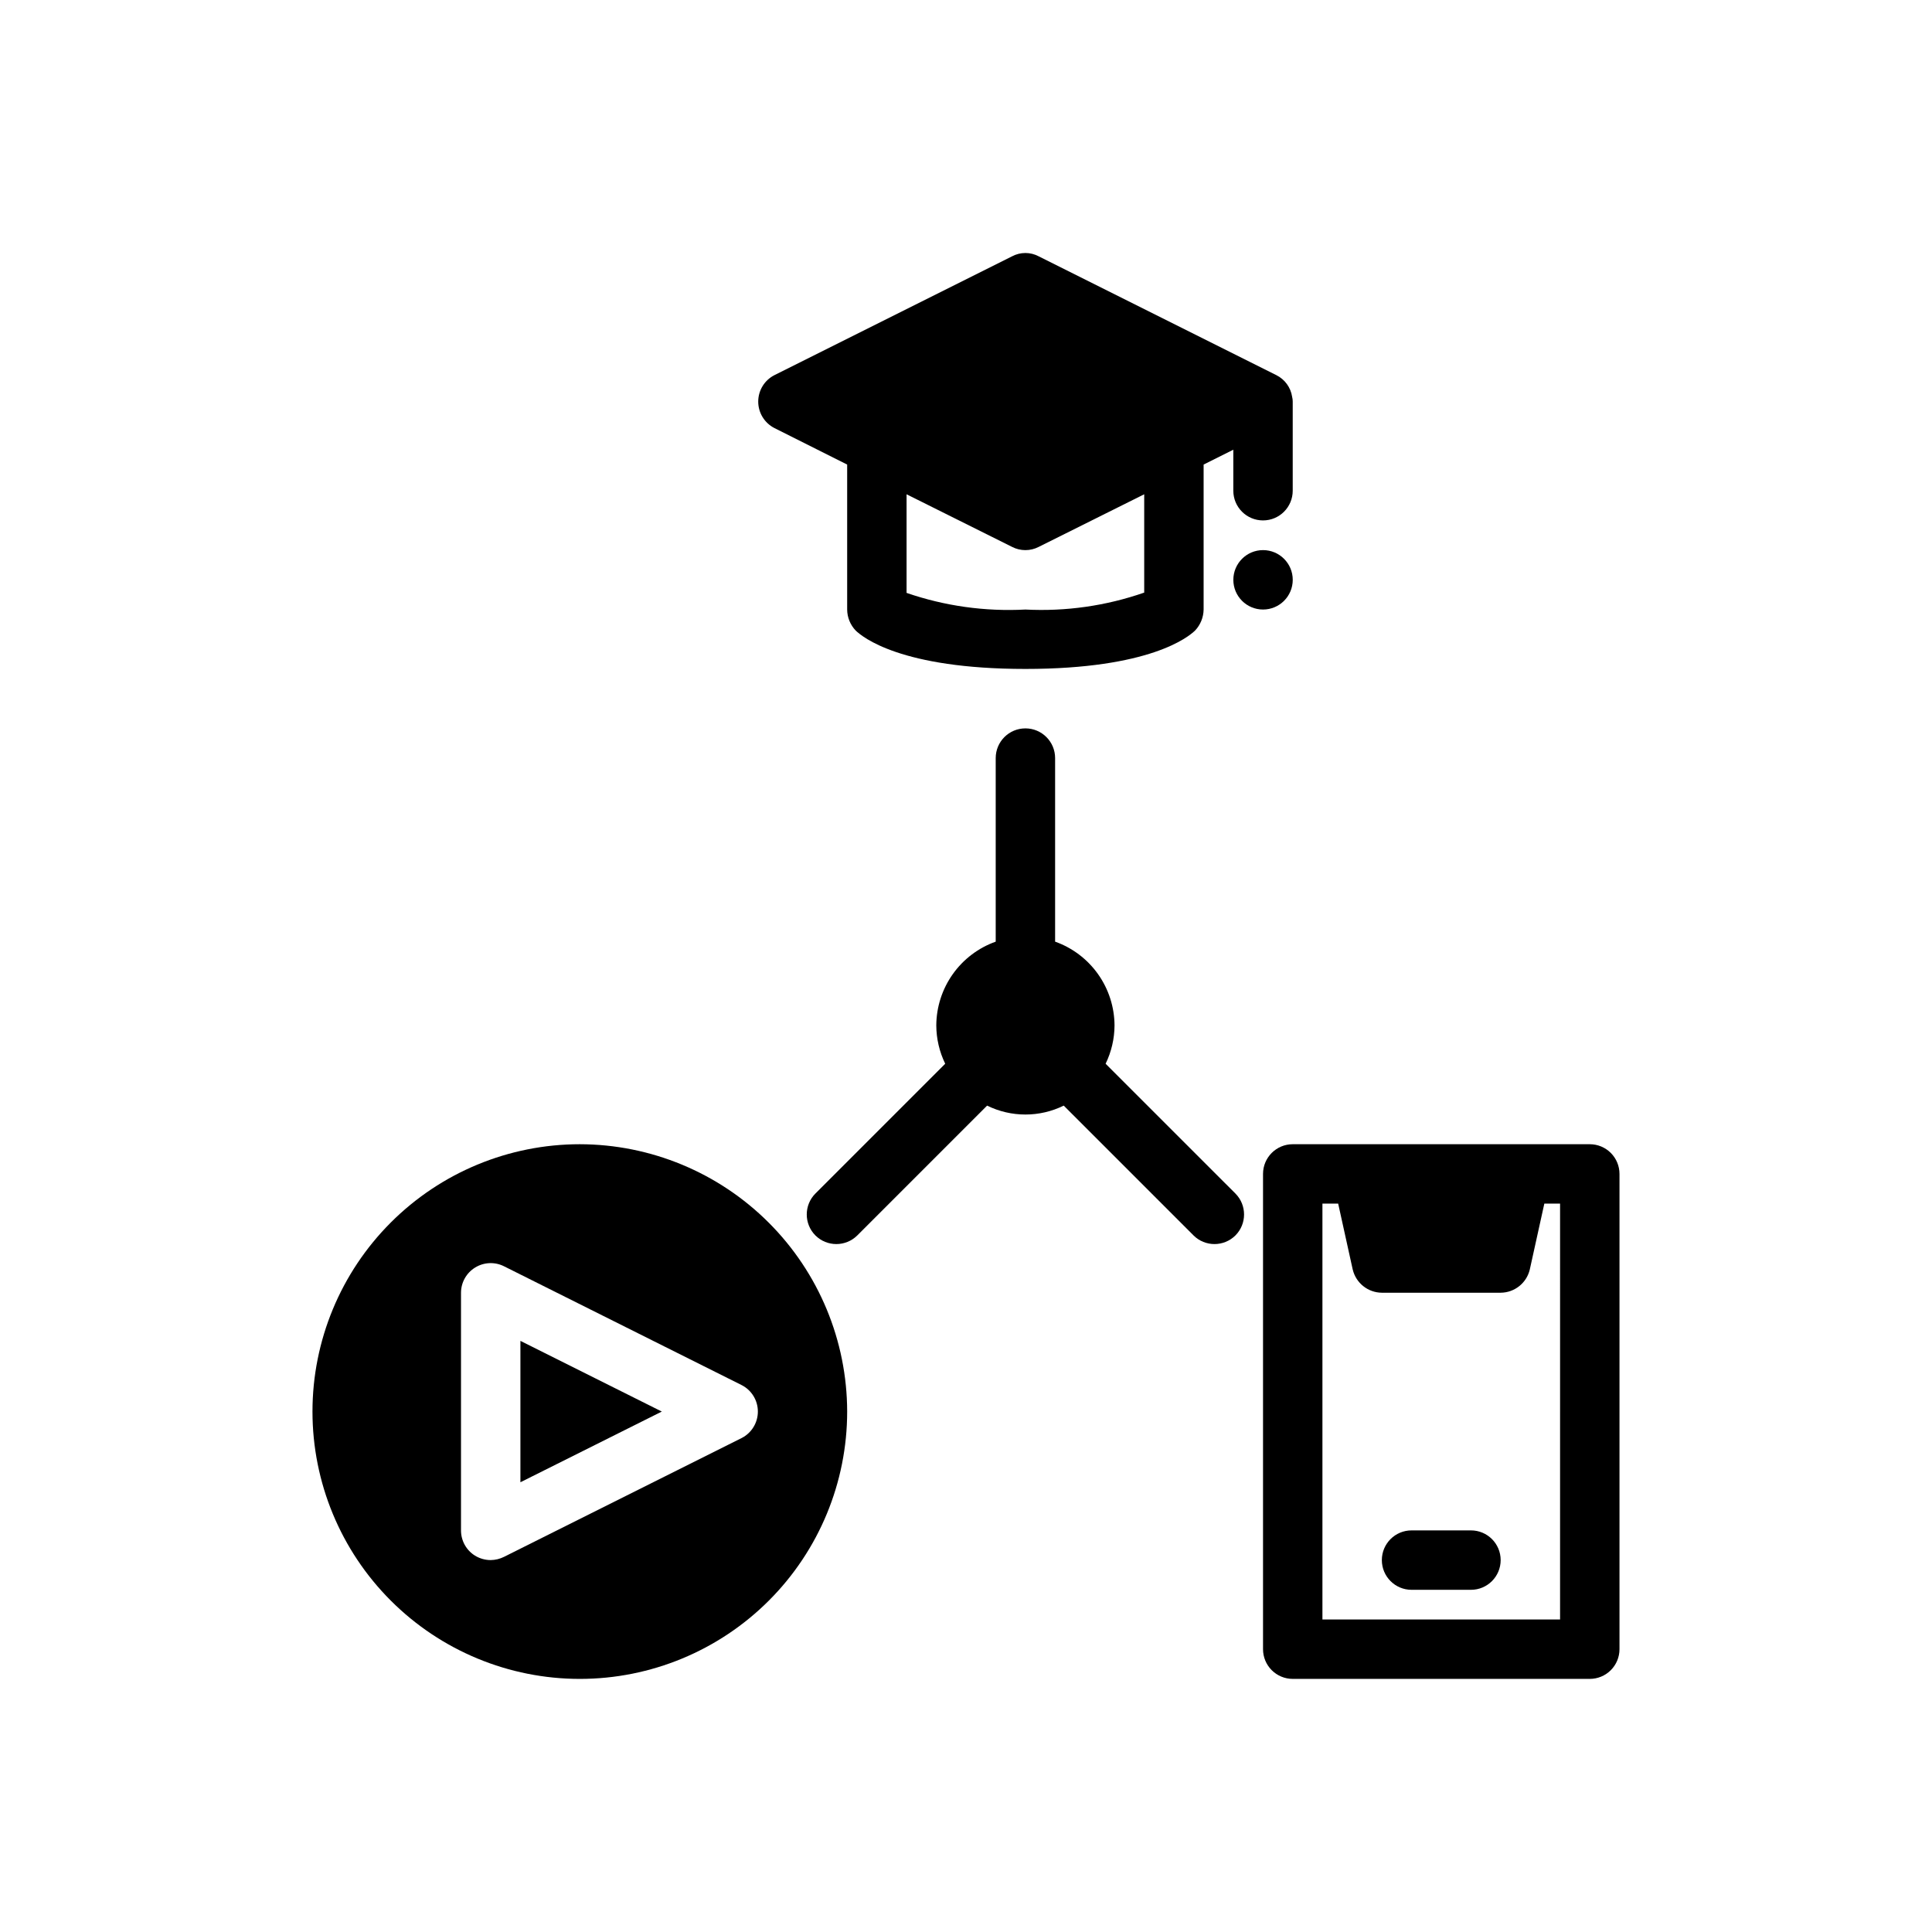
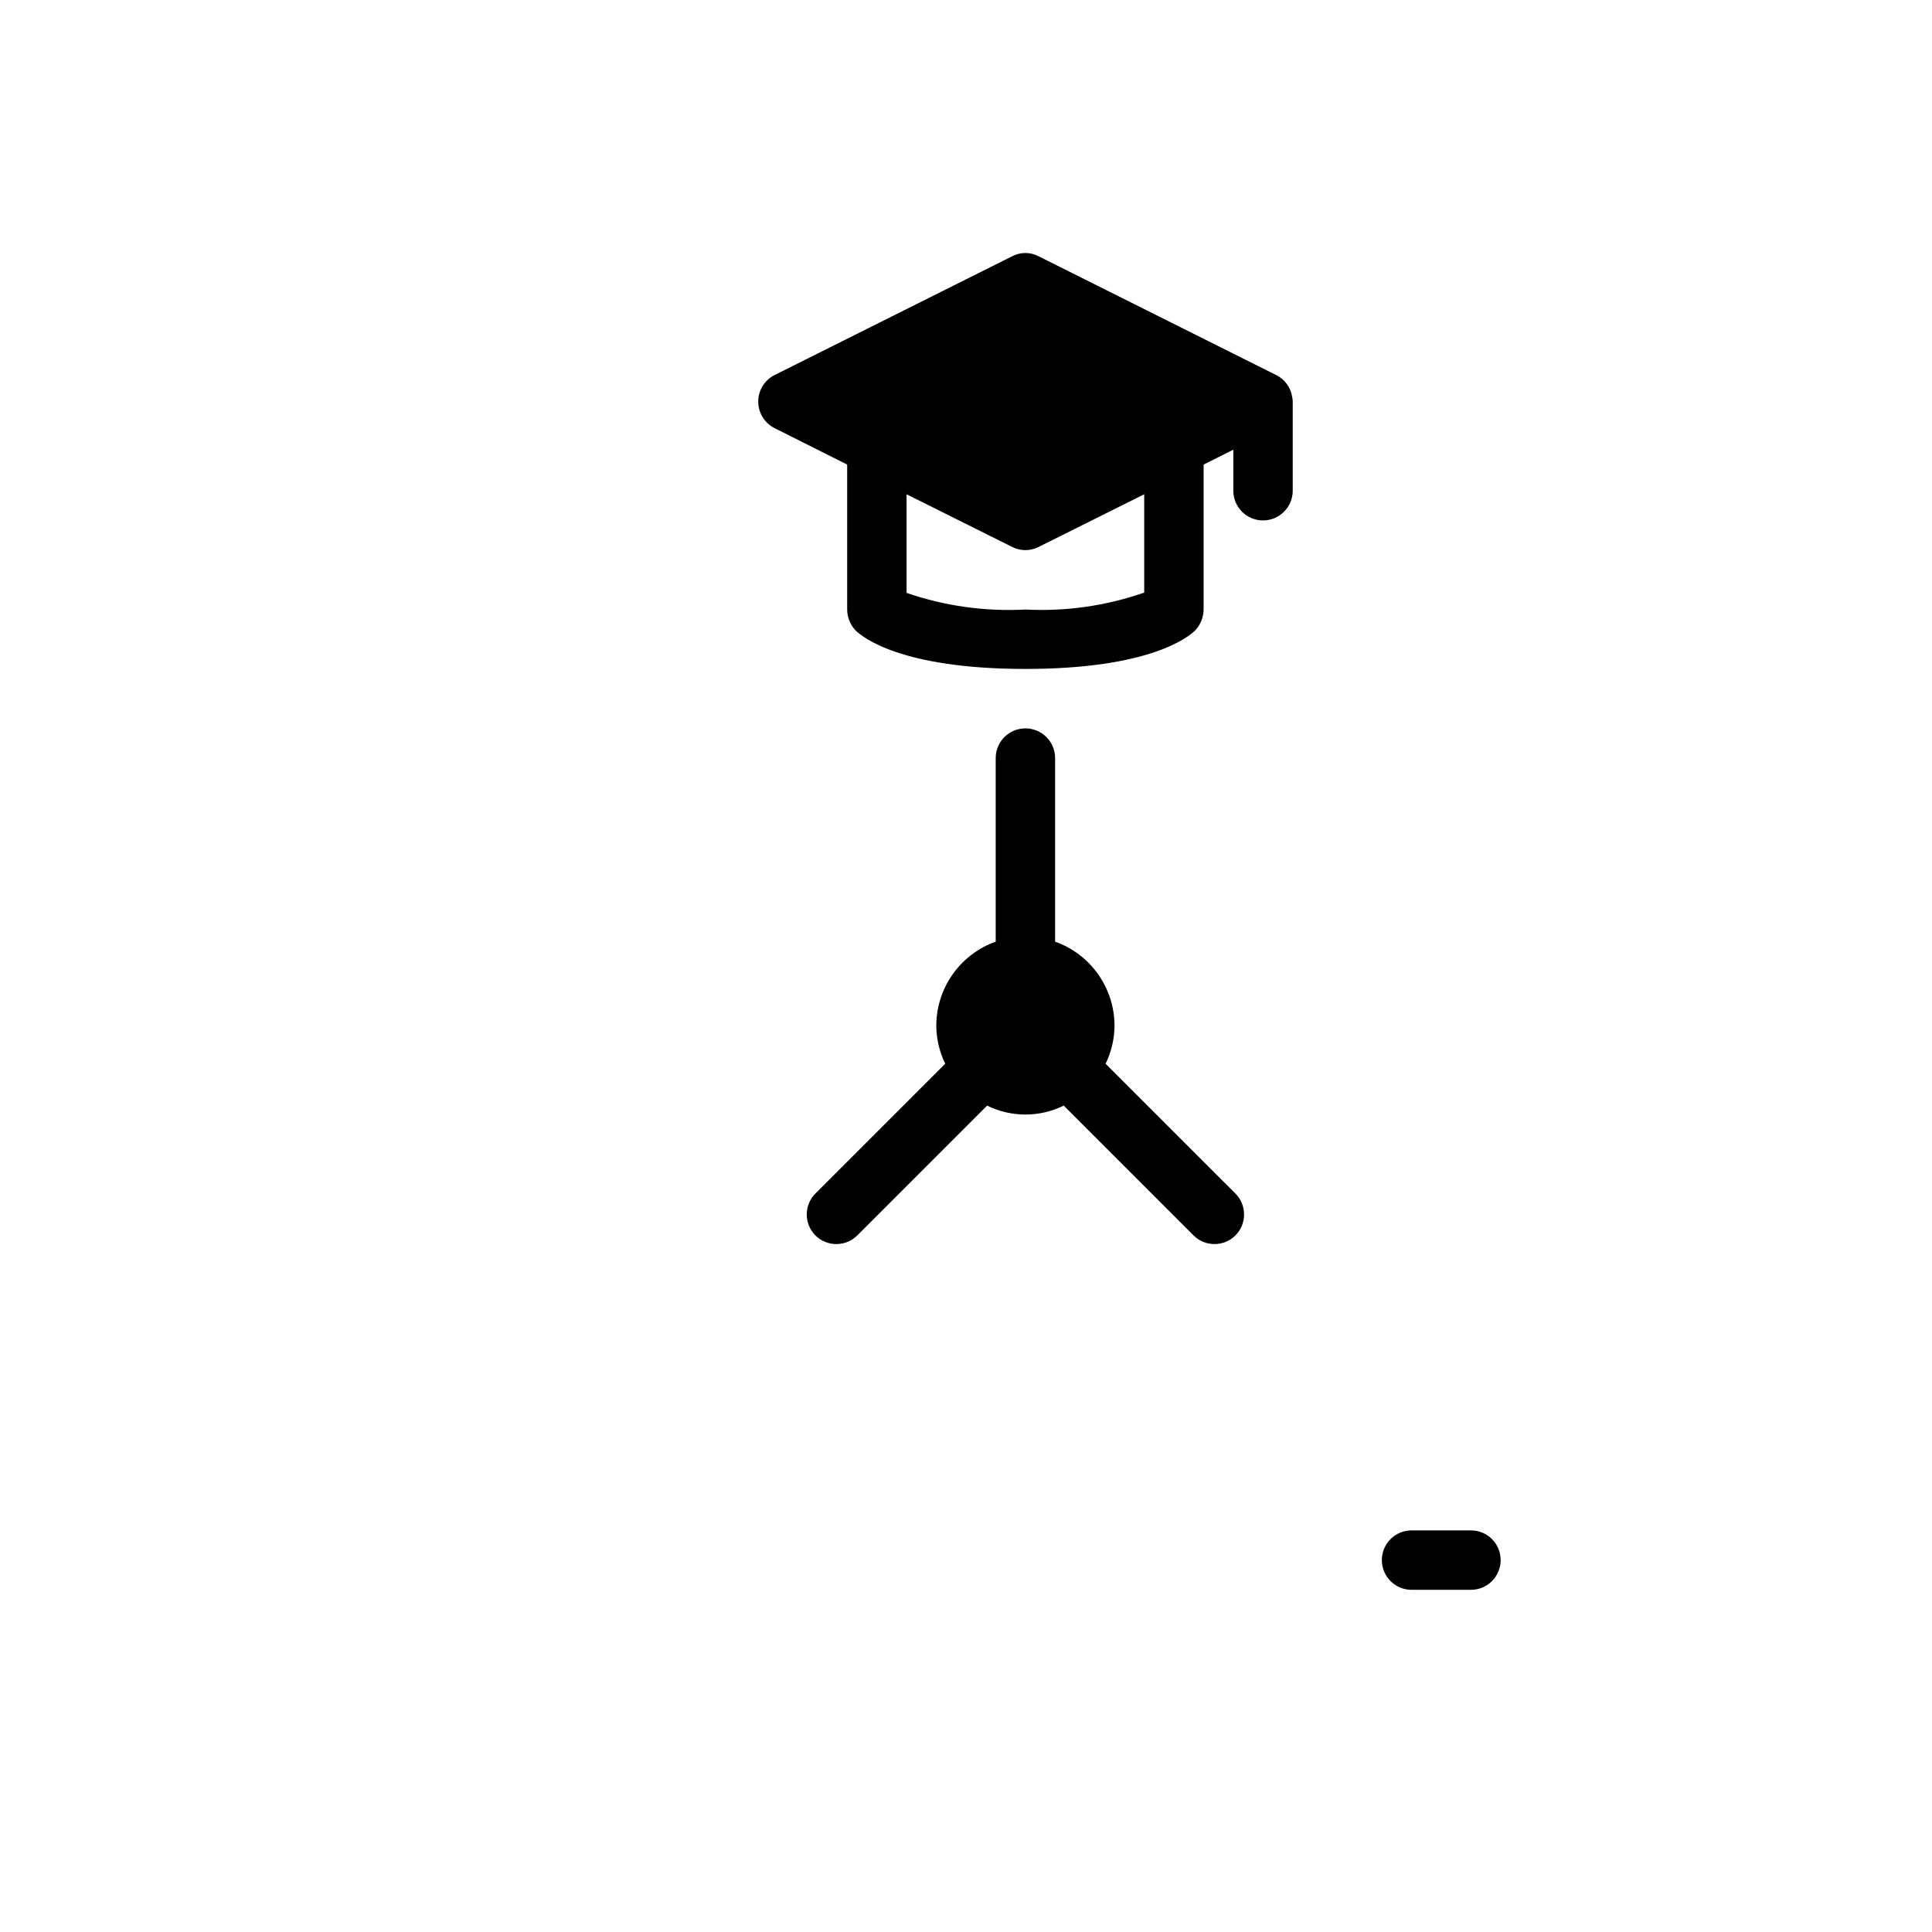
<svg xmlns="http://www.w3.org/2000/svg" fill="#000000" width="800px" height="800px" version="1.1" viewBox="144 144 512 512">
  <g>
    <path d="m486.43 249.17c-0.371-2.481-1.93-4.625-4.172-5.746l-62.977-31.488c-2.215-1.184-4.871-1.184-7.086 0l-62.977 31.488c-2.629 1.344-4.281 4.051-4.281 7.004 0 2.953 1.652 5.66 4.281 7.008l19.289 9.68v38.418c0.016 2.086 0.832 4.086 2.281 5.59 1.73 1.652 11.887 10.152 44.949 10.152s43.219-8.5 44.949-10.156v0.004c1.438-1.512 2.254-3.508 2.285-5.59v-38.418l7.871-3.938v10.867c0 4.348 3.523 7.871 7.871 7.871s7.871-3.523 7.871-7.871v-23.617c0.004-0.426-0.051-0.848-0.156-1.258zm-39.203 51.875c-10.105 3.519-20.801 5.043-31.488 4.488-10.68 0.57-21.375-0.926-31.488-4.41v-26.133l27.945 13.934c2.223 1.152 4.867 1.152 7.086 0l27.945-13.934z" />
-     <path d="m486.59 297.66c0 4.348-3.523 7.871-7.871 7.871s-7.871-3.523-7.871-7.871c0-4.348 3.523-7.875 7.871-7.875s7.871 3.527 7.871 7.875" />
    <path d="m471.4 460.3-34.402-34.398c1.539-3.164 2.348-6.637 2.363-10.156-0.027-4.871-1.551-9.613-4.367-13.586-2.816-3.973-6.789-6.981-11.379-8.613v-48.648c0-4.348-3.523-7.871-7.871-7.871-4.348 0-7.871 3.523-7.871 7.871v48.648c-4.59 1.633-8.559 4.641-11.379 8.613-2.816 3.973-4.34 8.715-4.367 13.586 0.016 3.519 0.824 6.992 2.363 10.156l-34.402 34.402v-0.004c-3.051 3.07-3.051 8.031 0 11.102 3.07 3.051 8.031 3.051 11.102 0l34.402-34.402h-0.004c6.406 3.148 13.906 3.148 20.312 0l34.402 34.402h-0.004c3.07 3.051 8.031 3.051 11.102 0 3.051-3.07 3.051-8.031 0-11.102z" />
-     <path d="m297.66 447.23c-18.793 0-36.812 7.465-50.098 20.75-13.289 13.289-20.754 31.309-20.754 50.098s7.465 36.812 20.754 50.098c13.285 13.285 31.305 20.75 50.098 20.75 18.789 0 36.809-7.465 50.094-20.75 13.289-13.285 20.754-31.309 20.754-50.098-0.031-18.781-7.504-36.785-20.785-50.062-13.281-13.281-31.281-20.754-50.062-20.785zm42.902 77.855-62.977 31.488c-1.102 0.551-2.312 0.848-3.543 0.863-1.473 0-2.918-0.41-4.172-1.18-2.309-1.441-3.707-3.973-3.699-6.691v-62.977c0.008-2.727 1.426-5.258 3.754-6.684 2.324-1.43 5.223-1.551 7.66-0.32l62.977 31.488c2.629 1.344 4.281 4.051 4.281 7.004s-1.652 5.66-4.281 7.008zm-58.648 11.727 37.473-18.734-37.473-18.734z" />
-     <path d="m565.31 447.23h-78.723c-4.348 0-7.871 3.523-7.871 7.871v125.95c0 2.09 0.828 4.09 2.305 5.566 1.477 1.477 3.481 2.305 5.566 2.305h78.723c2.086 0 4.09-0.828 5.566-2.305 1.477-1.477 2.305-3.477 2.305-5.566v-125.95c0-2.086-0.828-4.09-2.305-5.566-1.477-1.477-3.481-2.305-5.566-2.305zm-7.875 125.95h-62.977v-110.21h4.172l3.856 17.477 0.004-0.004c0.852 3.578 4.035 6.113 7.715 6.141h31.488c3.68-0.027 6.863-2.562 7.715-6.141l3.856-17.473h4.172z" />
    <path d="m533.82 549.57h-15.746c-4.348 0-7.871 3.523-7.871 7.871s3.523 7.875 7.871 7.875h15.746c4.348 0 7.871-3.527 7.871-7.875s-3.523-7.871-7.871-7.871z" />
  </g>
</svg>